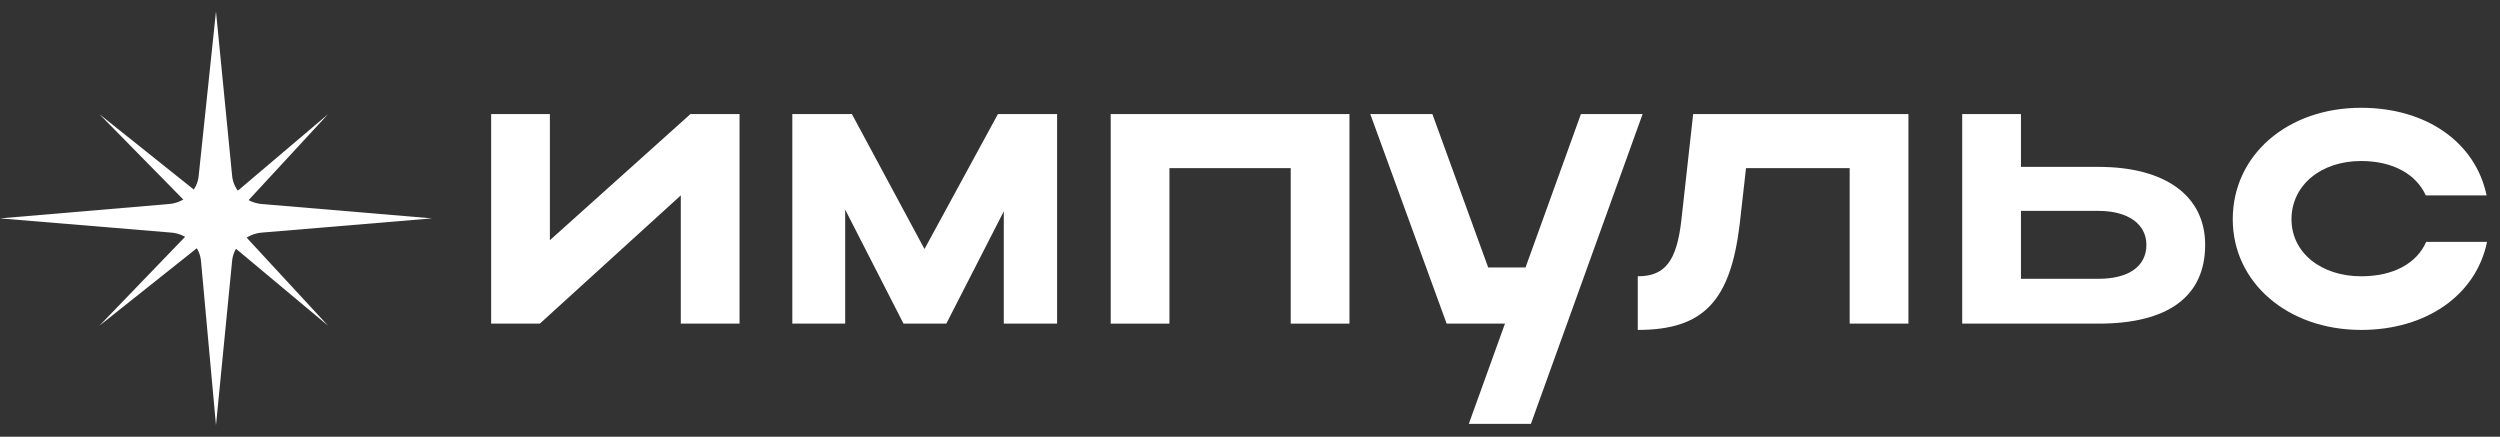
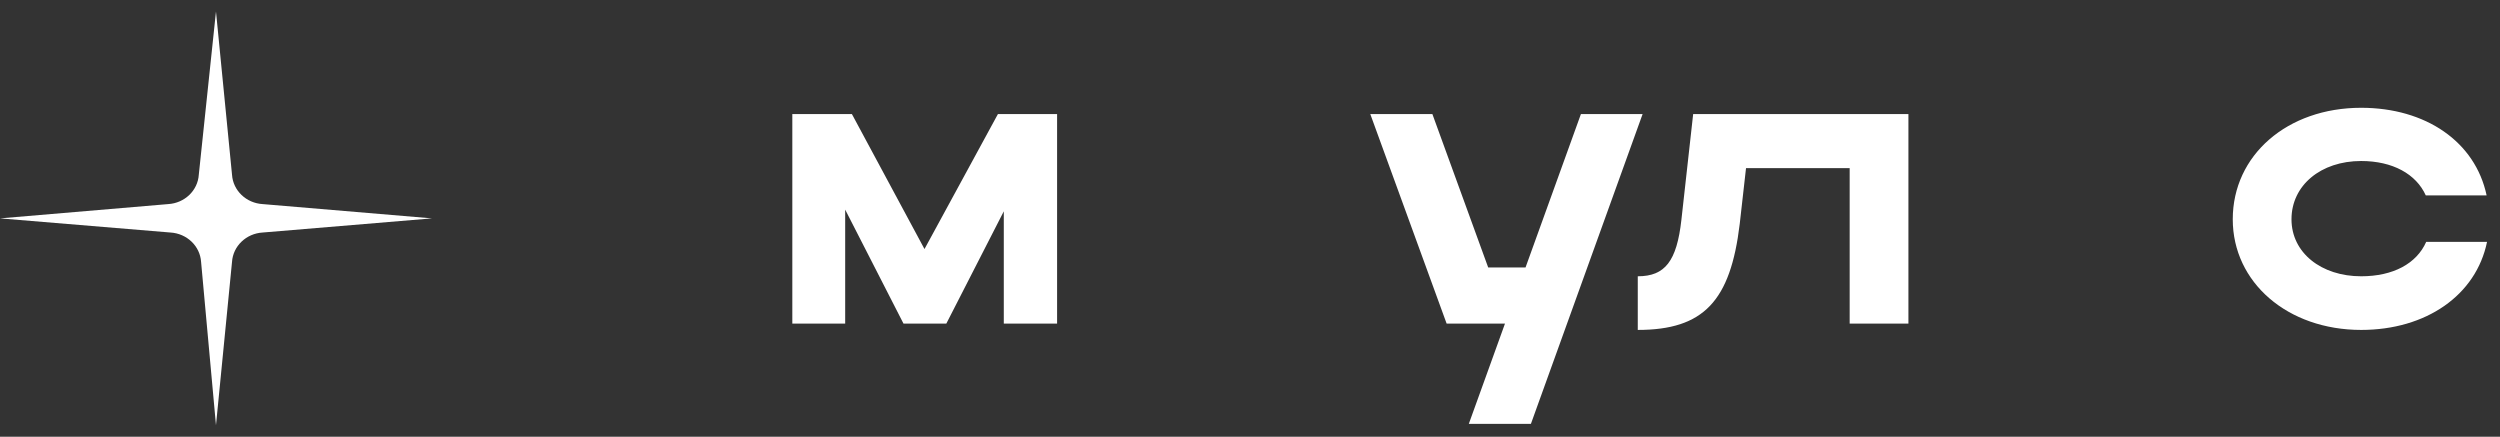
<svg xmlns="http://www.w3.org/2000/svg" width="166" height="29" viewBox="0 0 166 29" fill="none">
  <rect x="0" y="0" width="166" height="29" fill="#333333" stroke="none" />
-   <path d="M49.106 21.489H45.205V12.973L35.844 21.489H32.612V7.574H36.512V15.951L45.846 7.574H49.106V21.489Z" fill="white" />
  <path d="M56.12 13.919V21.489H52.61V7.574H56.566L61.386 16.536L66.262 7.574H70.191V21.489H66.652V14.031L62.835 21.489H59.993L56.12 13.919Z" fill="white" />
-   <path d="M73.751 7.574H89.604V21.489H85.704V11.164H77.651V21.489H73.751V7.574Z" fill="white" />
  <path d="M111.646 14.588L112.426 7.574H126.719V21.489H122.818V11.164H115.936L115.518 14.866C114.905 19.987 113.122 21.907 108.748 21.907V18.345C110.559 18.345 111.339 17.343 111.646 14.588Z" fill="white" />
-   <path d="M130.29 7.574H134.191V11.081H139.345C143.775 11.081 146.422 13.001 146.422 16.257C146.422 19.68 143.97 21.489 139.345 21.489H130.29V7.574ZM142.521 16.257C142.521 14.894 141.323 14.003 139.345 14.003H134.191V18.512H139.345C141.351 18.512 142.521 17.677 142.521 16.257Z" fill="white" />
  <path d="M152.155 14.56C152.155 16.786 154.133 18.345 156.78 18.345C158.898 18.345 160.458 17.51 161.099 16.062H165.139C164.414 19.597 161.099 21.907 156.78 21.907C151.904 21.907 148.255 18.762 148.255 14.56C148.255 10.302 151.877 7.157 156.78 7.157C161.071 7.157 164.358 9.411 165.111 12.973H161.071C160.43 11.554 158.87 10.691 156.78 10.691C154.105 10.691 152.155 12.305 152.155 14.56Z" fill="white" />
  <path d="M97.952 26.972L99.93 21.489H96.057L90.987 7.574H95.11L98.816 17.76H101.295L104.973 7.574H109.069L102.075 26.972L101.653 28.144H97.529L97.952 26.972Z" fill="white" />
  <path d="M14.341 0.765L15.406 11.601C15.473 12.651 16.347 13.489 17.444 13.552L28.683 14.5L17.444 15.439C16.347 15.503 15.473 16.34 15.406 17.39L14.341 28.236L13.352 17.39C13.285 16.34 12.411 15.503 11.315 15.439L0 14.5L11.163 13.552C12.26 13.489 13.134 12.651 13.2 11.601L14.341 0.765Z" fill="white" />
-   <path d="M21.784 7.58L15.29 14.604L21.784 21.628L14.379 15.439L6.6 21.628L13.436 14.536L6.6 7.58L12.857 12.578C13.68 13.275 15.068 13.275 15.891 12.578L21.784 7.58Z" fill="white" />
</svg>